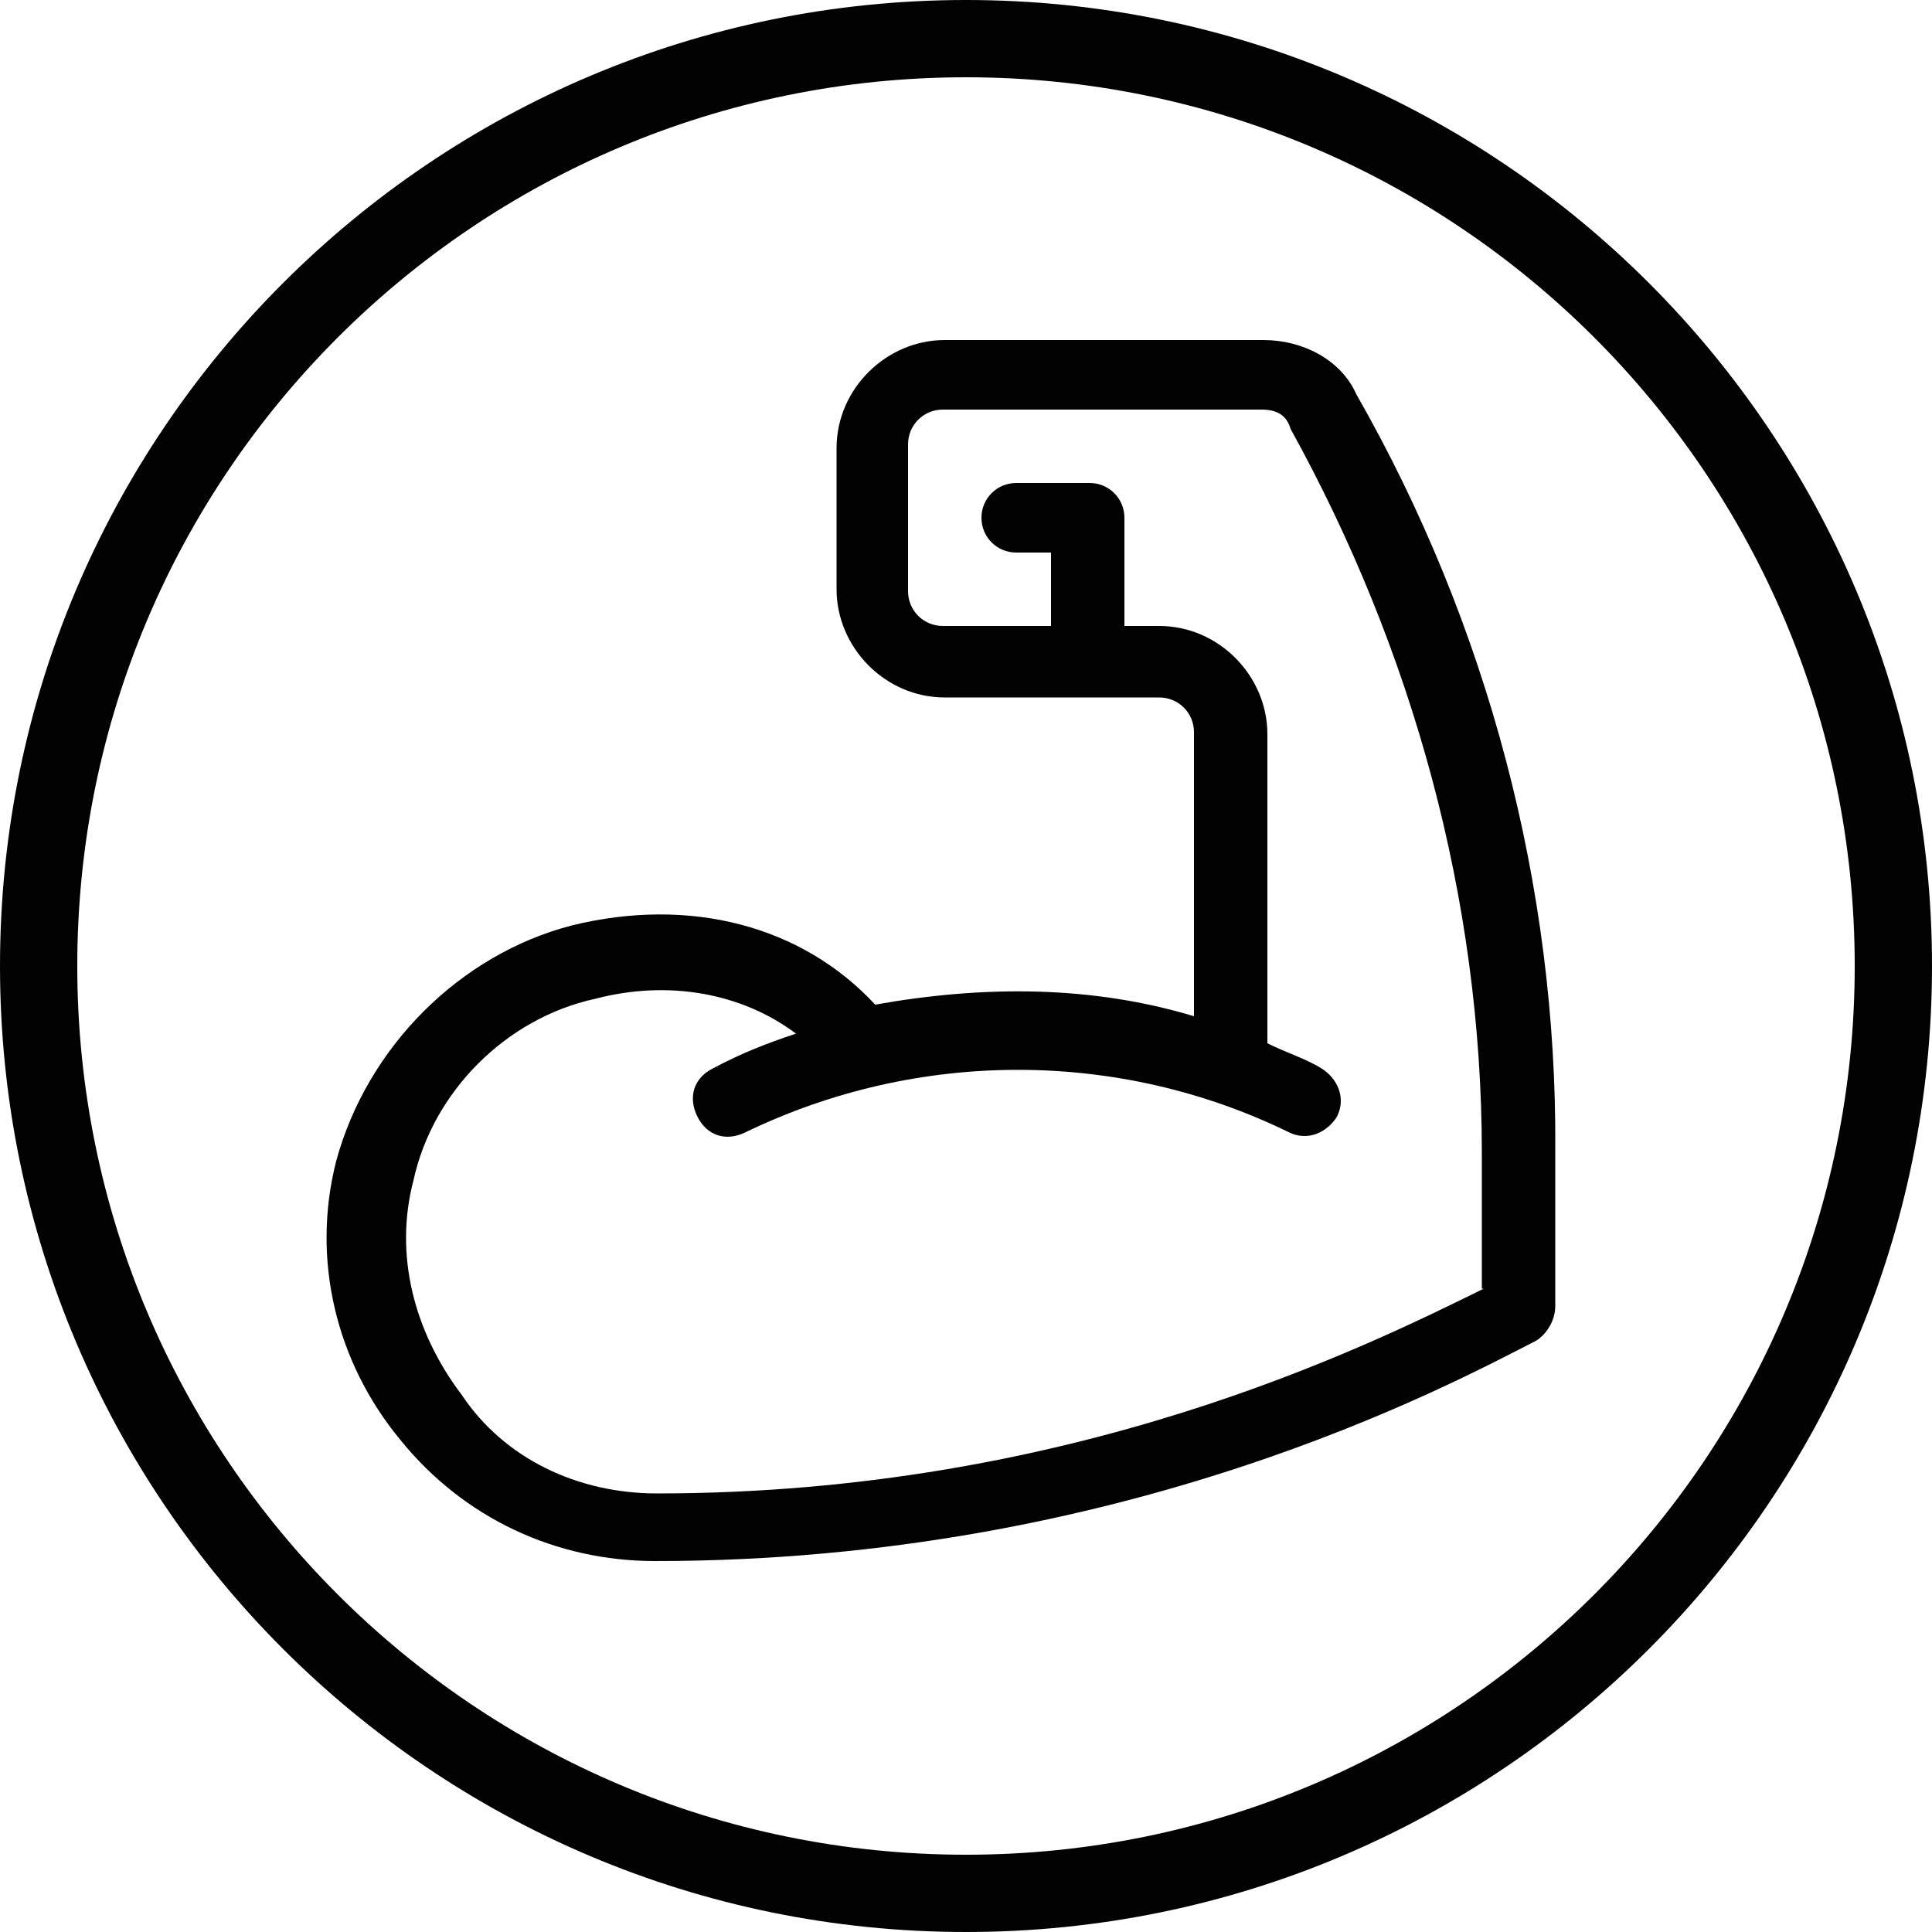
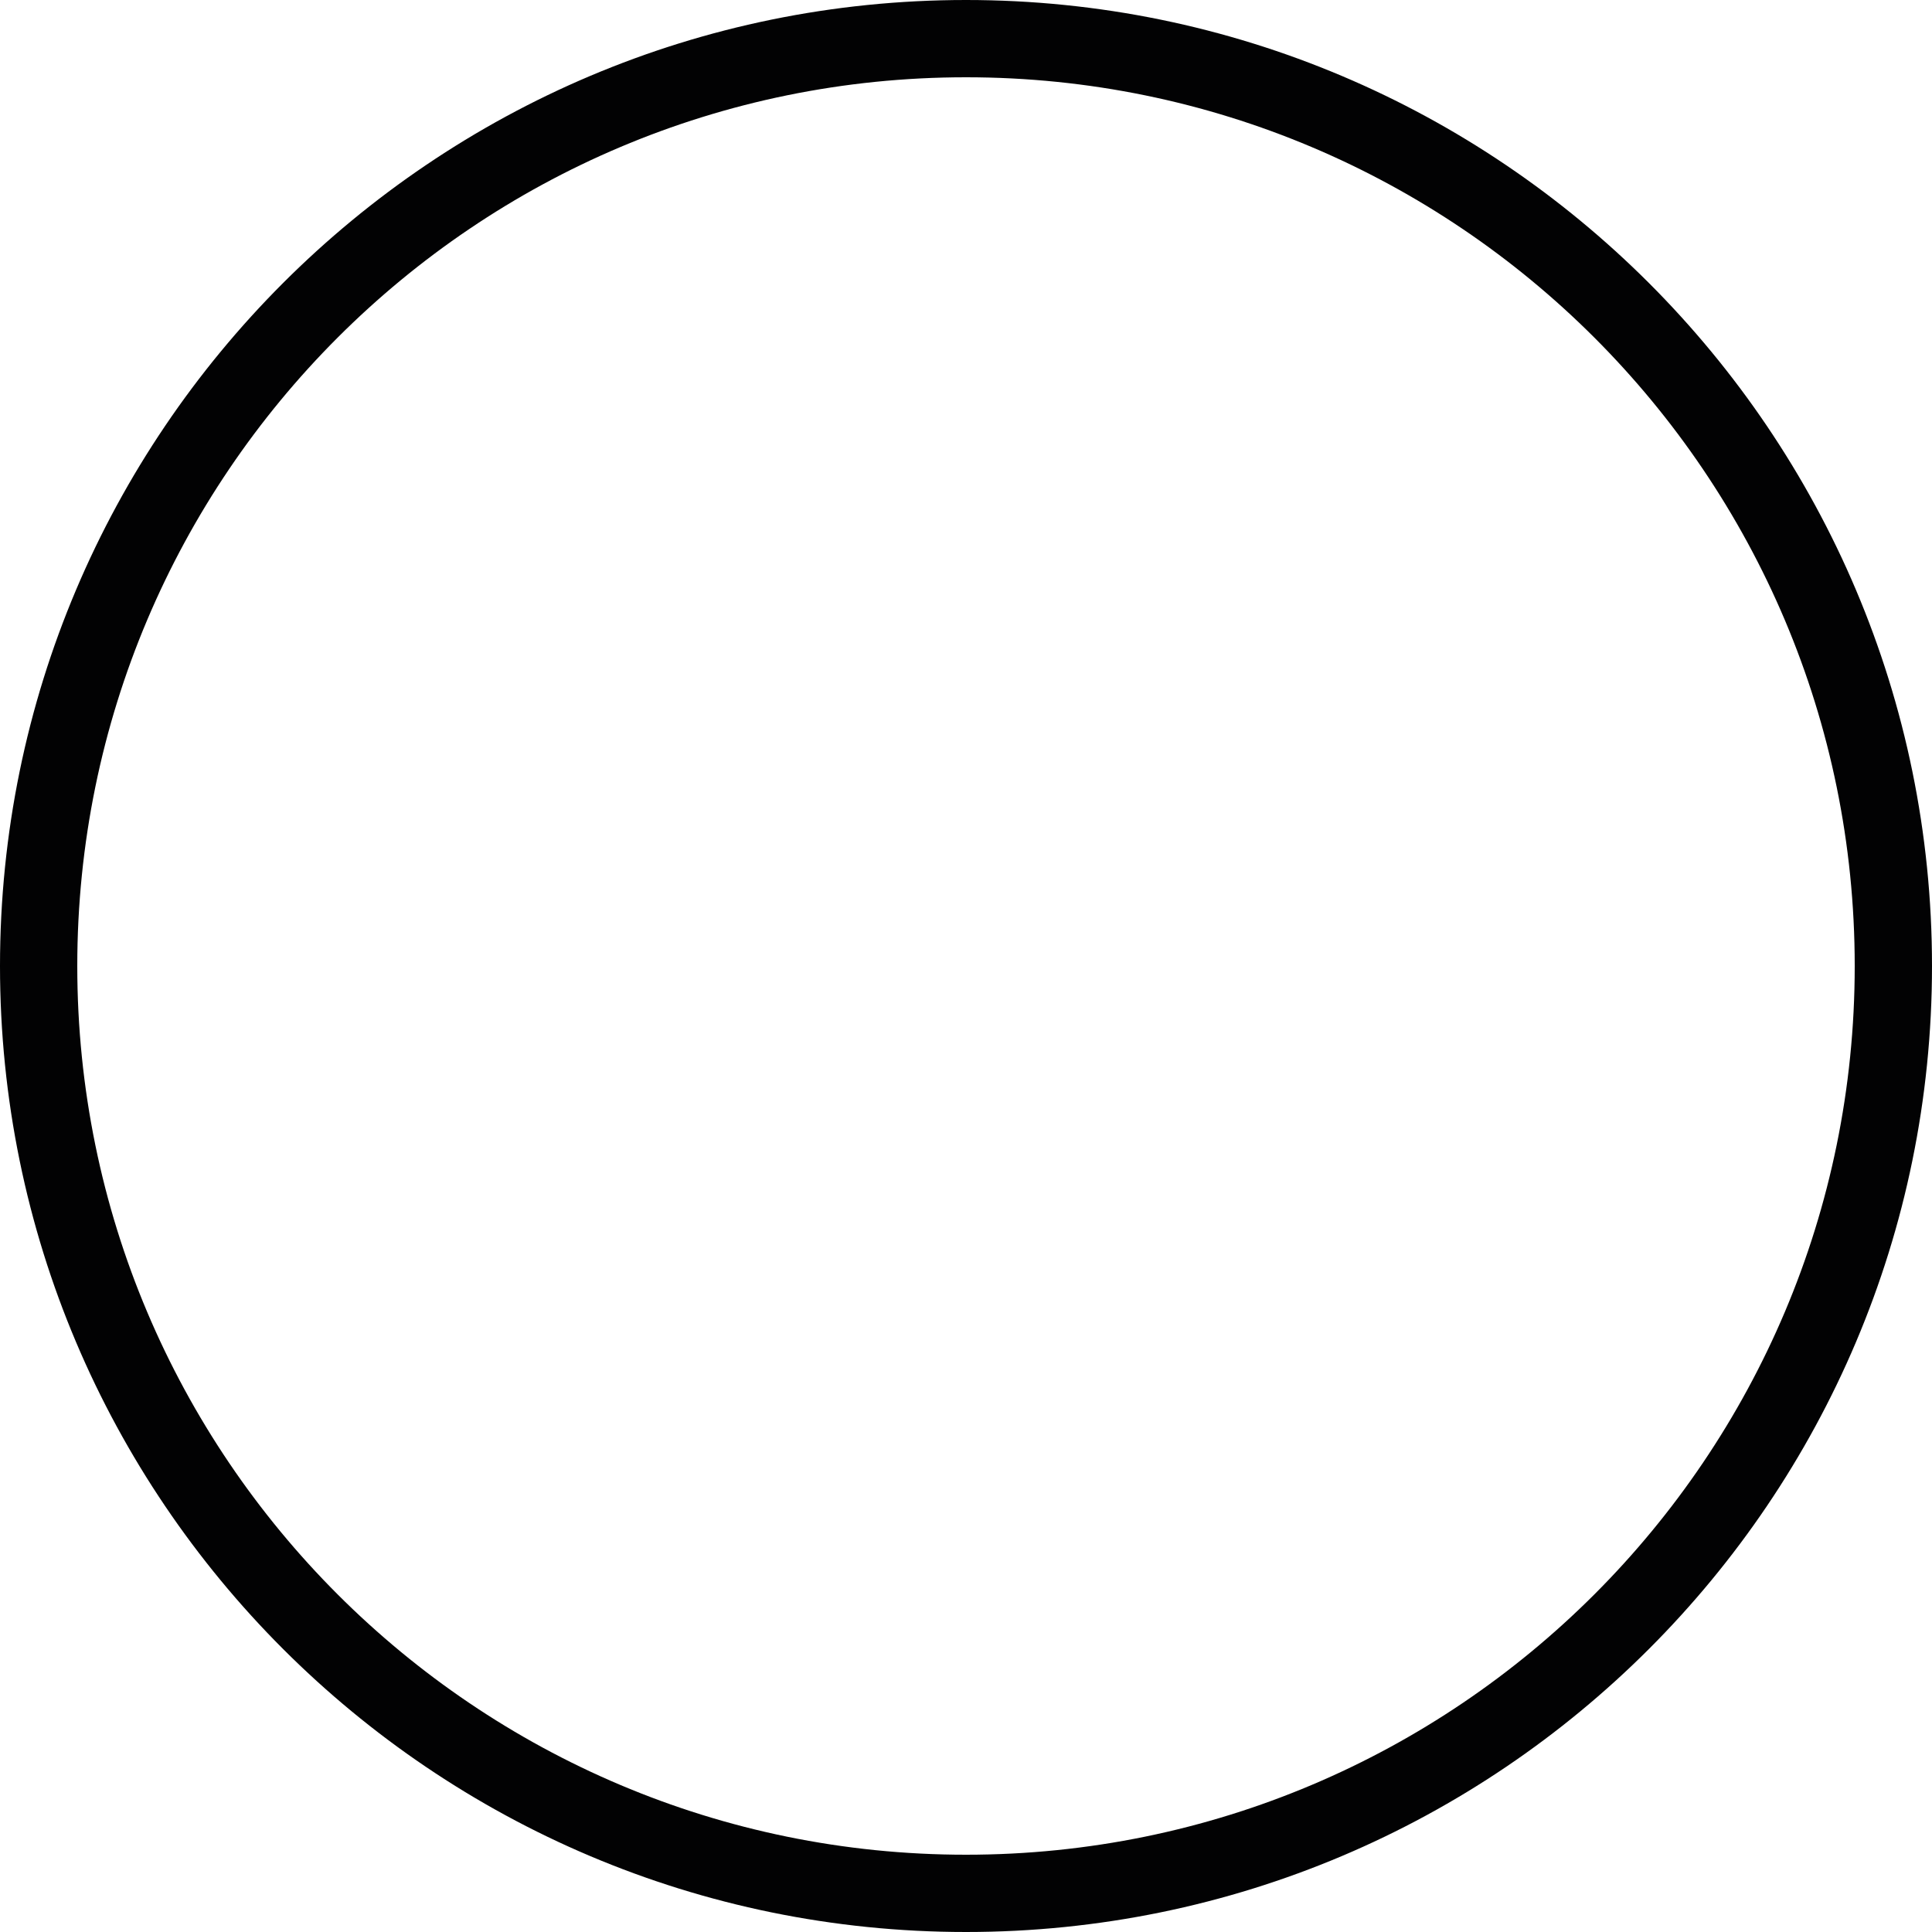
<svg xmlns="http://www.w3.org/2000/svg" version="1.1" id="Слой_1" x="0px" y="0px" viewBox="0 0 100 100" style="enable-background:new 0 0 100 100;" xml:space="preserve">
  <style type="text/css">
	.st0{fill:#020203;}
	.st1{fill-rule:evenodd;clip-rule:evenodd;fill:#020203;}
</style>
  <g>
    <path class="st0" d="M50,4c25.4,0,46,20.6,46,46S75.4,96,50,96S4,75.4,4,50S24.6,4,50,4 M50,0C22.4,0,0,22.4,0,50s22.4,50,50,50   s50-22.4,50-50S77.6,0,50,0L50,0z" />
  </g>
  <g>
-     <path class="st0" d="M70.2,20.4c-0.8-1.8-2.8-2.8-4.8-2.8H48.9c-3,0-5.6,2.5-5.6,5.6v7.3c0,3,2.5,5.6,5.6,5.6H60   c1,0,1.8,0.8,1.8,1.8v14.7C56.5,51,50.9,51,45.3,52c-3.8-4.1-9.6-5.6-15.7-4.1c-5.8,1.5-10.6,6.3-12.2,12.2   c-1.3,5.1,0,10.4,3.3,14.4c3.3,4.1,8.1,6.3,13.2,6.3c24.3,0,41.1-9.1,45.6-11.4c0.5-0.3,1-1,1-1.8v-8.1   C80.6,45.9,77,32.3,70.2,20.4L70.2,20.4z M76.8,66.7c-6.1,3-21.3,10.6-42.8,10.6c-4.1,0-7.9-1.8-10.1-5.1   c-2.5-3.3-3.5-7.3-2.5-11.1c1-4.6,4.8-8.4,9.4-9.4c3.8-1,7.6-0.3,10.4,1.8c-1.5,0.5-2.8,1-4.3,1.8c-1,0.5-1.3,1.5-0.8,2.5   s1.5,1.3,2.5,0.8c8.9-4.3,19.3-4.3,28.1,0c1,0.5,2,0,2.5-0.8c0.5-1,0-2-0.8-2.5s-1.8-0.8-2.8-1.3v-16c0-3-2.5-5.6-5.6-5.6h-1.8   v-5.6c0-1-0.8-1.8-1.8-1.8h-3.8c-1,0-1.8,0.8-1.8,1.8c0,1,0.8,1.8,1.8,1.8h1.8v3.8h-5.6c-1,0-1.8-0.8-1.8-1.8v-7.6   c0-1,0.8-1.8,1.8-1.8h16.5c0.8,0,1.3,0.3,1.5,1c6.3,11.4,9.9,24.3,9.9,37.5V66.7L76.8,66.7z" />
-   </g>
+     </g>
</svg>